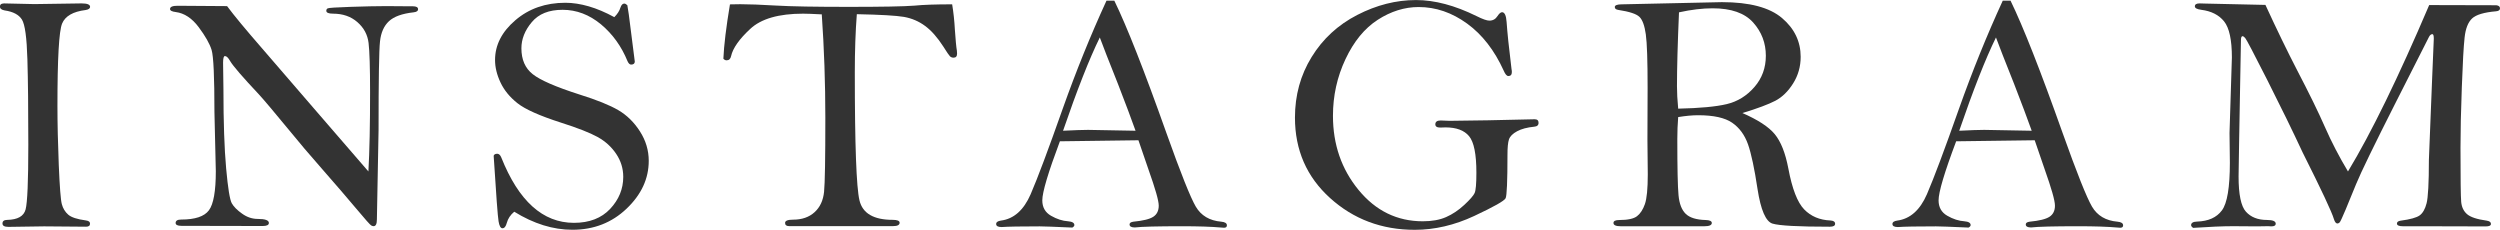
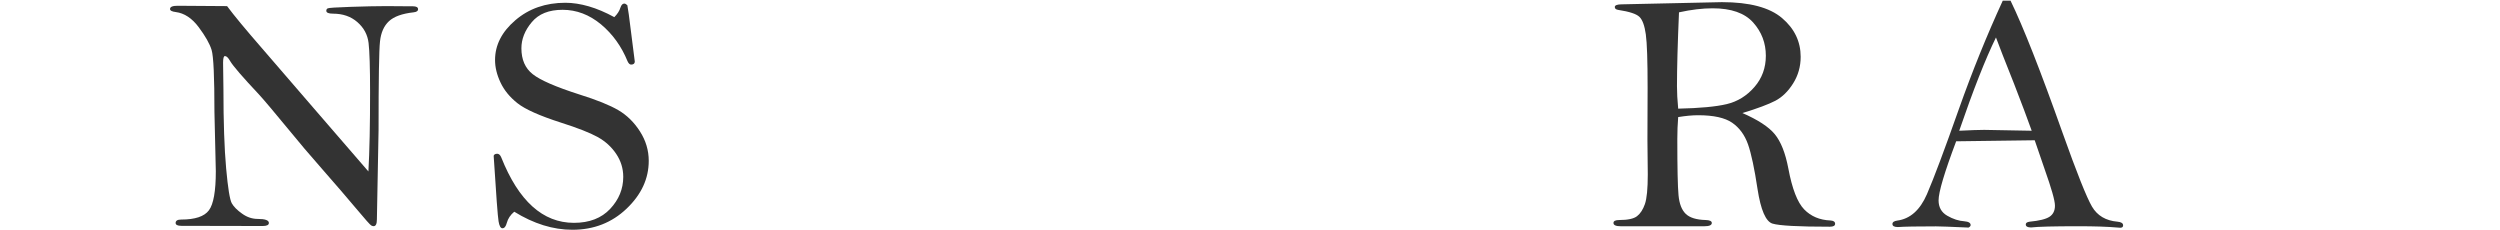
<svg xmlns="http://www.w3.org/2000/svg" id="_レイヤー_2" data-name="レイヤー 2" viewBox="0 0 433.49 39.84">
  <defs>
    <style>
      .cls-1 {
        fill: #333;
        stroke-width: 0px;
      }
    </style>
  </defs>
  <g id="_デザイン" data-name="デザイン">
    <g>
-       <path class="cls-1" d="M.62.59l5.34.12,8.19-.12c.98,0,1.47.2,1.47.59,0,.29-.26.48-.79.56-2.17.27-3.52,1.05-4.06,2.34-.54,1.29-.81,6.05-.81,14.3,0,3.03.08,6.44.23,10.22.16,3.79.33,6.05.53,6.8.2.74.57,1.35,1.11,1.82s1.56.8,3.05,1c.49.06.73.24.73.56,0,.35-.22.53-.68.53l-7.28-.06-6.19.09c-.69,0-1.03-.19-1.03-.59s.27-.62.82-.62c1.82-.04,2.88-.64,3.19-1.82s.47-4.91.47-11.22-.05-11.03-.16-14.79c-.11-3.77-.42-6.07-.95-6.91-.53-.84-1.52-1.37-2.99-1.58-.55-.1-.82-.32-.82-.67s.21-.53.62-.53Z" />
      <path class="cls-1" d="M39.39,1.08c1.17,1.58,3.2,4.03,6.09,7.35l9.38,10.87,9.02,10.43c.2-3.53.29-8.12.29-13.77,0-4.24-.09-7.08-.26-8.51s-.82-2.64-1.95-3.62c-1.12-.98-2.53-1.46-4.21-1.46-.78,0-1.17-.17-1.17-.5,0-.19.08-.34.25-.42.17-.09,1.48-.18,3.94-.26s4.53-.13,6.21-.13l3.96.03h.64c.61,0,.91.17.91.51,0,.3-.26.49-.79.54-1.97.22-3.39.73-4.26,1.54-.87.81-1.39,1.98-1.55,3.5-.17,1.52-.25,6.66-.25,15.39l-.29,15.48c0,.78-.19,1.17-.58,1.17-.1,0-.24-.04-.41-.13s-1.05-1.07-2.63-2.96c-1.58-1.88-3.53-4.15-5.84-6.78s-4.14-4.78-5.46-6.42c-2.91-3.53-4.75-5.71-5.51-6.53-2.83-3.01-4.5-4.94-5.01-5.8-.33-.59-.63-.88-.91-.88-.21,0-.32.38-.32,1.14l.06,4.54c0,5.76.16,10.36.47,13.8.31,3.44.64,5.45.98,6.05.34.6.94,1.2,1.79,1.8.85.61,1.75.91,2.71.91,1.29,0,1.93.23,1.93.7,0,.35-.36.53-1.08.53l-14.09-.03c-.66,0-1-.17-1-.5,0-.39.32-.59.97-.59,2.4,0,4-.53,4.8-1.6.8-1.06,1.2-3.33,1.2-6.78l-.24-10.28c0-6.07-.16-9.65-.49-10.74s-1.08-2.4-2.24-3.96c-1.16-1.55-2.49-2.43-3.97-2.62-.66-.08-1-.25-1-.53,0-.37.43-.56,1.29-.56l8.61.06Z" />
      <path class="cls-1" d="M106.53,2.96c.53-.53.88-1.07,1.05-1.64.16-.47.38-.7.67-.7.16,0,.33.1.53.29.14.7.33,2.12.59,4.25l.7,5.51c0,.35-.22.53-.64.53-.23,0-.44-.19-.62-.59-1.04-2.56-2.57-4.69-4.6-6.39-2.03-1.68-4.25-2.52-6.65-2.52s-4.15.71-5.35,2.14c-1.2,1.43-1.8,2.94-1.8,4.54,0,1.95.65,3.45,1.96,4.48,1.31,1.04,4,2.21,8.09,3.52,3.01.94,5.26,1.85,6.75,2.72s2.75,2.11,3.76,3.69c1.01,1.58,1.52,3.28,1.52,5.1,0,3.09-1.28,5.85-3.84,8.29-2.56,2.44-5.69,3.66-9.4,3.66-3.34,0-6.7-1.04-10.08-3.13-.66.55-1.09,1.19-1.29,1.93-.16.62-.41.94-.76.94-.31,0-.54-.4-.67-1.2-.14-.8-.42-4.59-.85-11.37.08-.23.28-.35.62-.35.29,0,.53.22.7.64,3.01,7.56,7.21,11.34,12.6,11.34,2.68,0,4.77-.81,6.28-2.42s2.27-3.46,2.27-5.55c0-1.45-.41-2.77-1.22-3.98-.81-1.21-1.88-2.19-3.22-2.93-1.34-.74-3.45-1.57-6.34-2.49-3.71-1.19-6.24-2.32-7.57-3.38-1.34-1.06-2.32-2.27-2.94-3.6-.63-1.34-.94-2.63-.94-3.88,0-2.6,1.18-4.9,3.53-6.91,2.35-2.01,5.24-3.02,8.66-3.02,1.29,0,2.64.21,4.06.62s2.9,1.04,4.44,1.88Z" />
-       <path class="cls-1" d="M142.47,2.49c-1.52-.08-2.6-.12-3.22-.12-4.22,0-7.28.88-9.17,2.65-1.9,1.76-3,3.33-3.31,4.7-.1.49-.36.74-.79.74-.19,0-.38-.09-.55-.28.1-2.33.48-5.47,1.14-9.42.94-.02,1.53-.03,1.79-.03,1.52,0,3.56.08,6.12.23,2.75.16,6.97.23,12.66.23s9.61-.07,11.37-.21c1.6-.16,3.8-.23,6.59-.23.23,1.41.39,2.87.47,4.39.12,1.74.23,2.96.35,3.66.02.16.03.32.03.5,0,.47-.2.7-.61.7-.25,0-.46-.08-.63-.25-.17-.17-.54-.72-1.13-1.66-1.02-1.58-2.07-2.78-3.17-3.59-1.09-.81-2.32-1.33-3.66-1.57-1.35-.23-4.07-.39-8.18-.47-.23,2.95-.35,6.32-.35,10.11,0,12.54.27,19.93.81,22.18.54,2.25,2.46,3.37,5.76,3.37.8,0,1.2.17,1.2.5,0,.39-.38.59-1.14.59h-18.02c-.47,0-.7-.19-.7-.56s.46-.56,1.38-.56c1.54,0,2.79-.43,3.74-1.3.95-.87,1.49-2.05,1.64-3.53.15-1.48.22-5.77.22-12.86,0-6.05-.21-12.03-.62-17.93Z" />
-       <path class="cls-1" d="M191.87.12h1.35c2.18,4.47,5.19,12.12,9.03,22.94,2.47,6.93,4.17,11.19,5.09,12.76.92,1.57,2.4,2.45,4.43,2.62.65.06.97.27.97.64,0,.27-.17.41-.5.41l-.41-.03c-1.8-.16-4.08-.23-6.86-.23-4.26,0-6.99.07-8.2.21-.61,0-.91-.18-.91-.53,0-.25.22-.41.67-.47,1.66-.16,2.81-.44,3.44-.85s.95-1.05.95-1.93-.6-2.94-1.79-6.3l-1.73-5.04c-1.02,0-5.56.06-13.62.18-2.03,5.41-3.05,8.82-3.05,10.24,0,1.2.5,2.09,1.51,2.67s2,.9,2.97.96c.72.06,1.08.28,1.08.66,0,.15-.12.29-.35.43-3.12-.14-5.01-.21-5.65-.21-3.28,0-5.49.04-6.62.12-.63,0-.94-.18-.94-.53,0-.31.27-.51.82-.59,2.25-.29,3.96-1.82,5.16-4.57,1.19-2.75,3.05-7.71,5.57-14.85,2.31-6.5,4.83-12.73,7.57-18.69ZM190.7,6.5c-1.82,3.71-3.94,9.1-6.37,16.17,2.01-.1,3.46-.15,4.34-.15l8.23.15c-.72-2.03-1.74-4.73-3.04-8.09-1.6-4-2.65-6.7-3.16-8.09Z" />
-       <path class="cls-1" d="M261.52,13.18c-.25,0-.52-.31-.79-.94-1.6-3.52-3.71-6.24-6.34-8.15-2.63-1.91-5.43-2.87-8.4-2.87-2.44,0-4.81.74-7.09,2.21-2.29,1.48-4.15,3.75-5.6,6.83-1.45,3.08-2.17,6.35-2.17,9.83,0,4.96,1.48,9.25,4.45,12.86,2.97,3.61,6.68,5.42,11.13,5.42,1.58,0,2.93-.24,4.04-.73,1.11-.49,2.16-1.19,3.15-2.11.99-.92,1.58-1.6,1.79-2.05.21-.45.31-1.63.31-3.54,0-3.2-.42-5.31-1.27-6.33-.85-1.02-2.21-1.52-4.09-1.52l-.91.03c-.57,0-.85-.19-.85-.56,0-.45.31-.67.94-.67l1.55.06,6.62-.09,8.12-.18c.45,0,.67.21.67.62s-.25.63-.76.67c-1.21.12-2.2.38-2.96.79s-1.23.88-1.41,1.41-.26,1.42-.26,2.67c0,4.57-.11,7.08-.32,7.53-.21.45-2.03,1.48-5.45,3.08-3.42,1.6-6.86,2.4-10.31,2.4-5.72,0-10.62-1.84-14.68-5.51-4.06-3.67-6.09-8.32-6.09-13.95,0-3.87.96-7.37,2.89-10.5,1.92-3.13,4.56-5.57,7.9-7.29s6.74-2.59,10.2-2.59c3.24,0,6.74.93,10.49,2.78,1.05.53,1.8.79,2.23.79.61,0,1.07-.26,1.41-.79.29-.45.56-.67.79-.67.45,0,.71.57.79,1.7.12,1.78.4,4.49.85,8.14.04.2.06.37.06.53,0,.47-.21.7-.62.7Z" />
      <path class="cls-1" d="M302.08,19.58c2.71,1.18,4.6,2.4,5.66,3.69s1.84,3.26,2.35,5.94c.66,3.52,1.57,5.88,2.74,7.09,1.17,1.21,2.7,1.86,4.58,1.93.53.04.79.23.79.57s-.3.51-.91.51c-5.47,0-8.78-.18-9.95-.54-1.16-.36-2.03-2.36-2.59-5.99-.53-3.53-1.08-6.12-1.65-7.75-.58-1.63-1.49-2.88-2.75-3.75-1.26-.87-3.23-1.3-5.9-1.3-1.02,0-2.17.11-3.46.32-.1,1.23-.15,2.51-.15,3.83,0,5.01.07,8.25.21,9.73s.55,2.54,1.25,3.22c.69.67,1.85,1.03,3.47,1.07.7.02,1.05.19,1.05.51,0,.38-.43.57-1.29.57h-14.5c-.84,0-1.26-.19-1.26-.57,0-.34.33-.51,1-.51,1.48,0,2.52-.22,3.09-.67.58-.45,1.03-1.15,1.36-2.09.33-.95.5-2.66.5-5.14l-.06-5.97.03-9.1c0-4.64-.1-7.72-.31-9.22-.21-1.5-.57-2.51-1.1-3.03-.53-.52-1.75-.92-3.66-1.21-.41-.06-.62-.22-.62-.5,0-.31.41-.47,1.23-.47l17.34-.38c4.79,0,8.26.92,10.42,2.75,2.16,1.83,3.24,4.08,3.24,6.73,0,1.68-.43,3.21-1.3,4.6-.87,1.39-1.9,2.39-3.09,3.02-1.19.62-3.11,1.34-5.74,2.14ZM290.98,18.84c3.75-.08,6.56-.34,8.44-.79,1.88-.45,3.47-1.44,4.79-2.96s1.98-3.33,1.98-5.42c0-2.21-.73-4.13-2.2-5.77s-3.81-2.46-7.03-2.46c-1.76,0-3.7.23-5.83.7-.23,5.37-.35,9.65-.35,12.83,0,1.09.07,2.38.21,3.87Z" />
      <path class="cls-1" d="M347.26.12h1.36c2.18,4.47,5.19,12.12,9.03,22.94,2.47,6.93,4.17,11.19,5.09,12.76.92,1.57,2.4,2.45,4.43,2.62.65.06.97.27.97.64,0,.27-.17.41-.5.41l-.41-.03c-1.8-.16-4.08-.23-6.86-.23-4.26,0-6.99.07-8.2.21-.61,0-.91-.18-.91-.53,0-.25.22-.41.67-.47,1.66-.16,2.81-.44,3.44-.85s.95-1.05.95-1.93-.59-2.94-1.78-6.3l-1.73-5.04c-1.02,0-5.56.06-13.62.18-2.04,5.41-3.05,8.82-3.05,10.24,0,1.2.5,2.09,1.51,2.67s2,.9,2.97.96c.72.06,1.08.28,1.08.66,0,.15-.12.29-.35.43-3.12-.14-5.01-.21-5.65-.21-3.28,0-5.49.04-6.62.12-.63,0-.94-.18-.94-.53,0-.31.27-.51.82-.59,2.25-.29,3.96-1.82,5.16-4.57,1.19-2.75,3.05-7.71,5.57-14.85,2.31-6.5,4.83-12.73,7.57-18.69ZM346.09,6.5c-1.82,3.71-3.94,9.1-6.37,16.17,2.01-.1,3.46-.15,4.34-.15l8.23.15c-.72-2.03-1.74-4.73-3.04-8.09-1.6-4-2.65-6.7-3.16-8.09Z" />
-       <path class="cls-1" d="M392.83.88c1.97,4.28,3.81,8.06,5.51,11.35,2.05,3.93,3.65,7.19,4.79,9.79,1.14,2.6,2.48,5.17,4,7.71,4.05-6.7,8.74-16.32,14.08-28.85l11.66.03c.41.06.62.24.62.54s-.23.47-.7.51c-2.07.18-3.45.59-4.15,1.25-.69.65-1.12,1.75-1.29,3.3-.17,1.54-.33,4.41-.48,8.61-.16,4.2-.23,7.7-.23,10.49,0,5.37.04,8.5.12,9.39.08.89.41,1.6,1,2.12s1.73.91,3.43,1.14c.49.08.73.26.73.56s-.3.44-.91.44l-11.4-.03h-2.99c-.66,0-1-.16-1-.47,0-.27.22-.44.67-.5,1.64-.22,2.73-.52,3.27-.91.54-.39.94-1.09,1.2-2.1.26-1.01.4-3.51.4-7.52l.56-14.07.29-6.95c0-.53-.08-.79-.24-.79-.23,0-.43.16-.59.47l-5.81,11.46c-3.71,7.33-5.99,12.02-6.83,14.07l-1.82,4.43c-.57,1.35-.91,2.09-1.03,2.21s-.25.19-.41.19c-.23,0-.43-.25-.59-.76-.35-1.21-2.16-5.06-5.42-11.55-1.7-3.65-3.74-7.83-6.11-12.52-2.38-4.69-3.66-7.14-3.86-7.34s-.34-.31-.44-.31c-.2,0-.29.24-.29.73l-.32,17.75-.09,5.86c0,3.11.42,5.14,1.27,6.09s2.07,1.44,3.65,1.44c1.01,0,1.52.22,1.52.64,0,.31-.25.47-.73.47l-.62-.03-1.9.03-4.13-.03c-1.8,0-4.11.1-6.94.29-.23-.16-.35-.31-.35-.47,0-.39.34-.6,1.03-.62,1.95-.06,3.39-.7,4.31-1.94.92-1.23,1.38-3.99,1.38-8.27l-.06-5.16.41-13.08c0-3.05-.45-5.14-1.35-6.26-.9-1.12-2.22-1.79-3.96-2.01-.74-.1-1.11-.29-1.11-.6,0-.34.27-.51.82-.51.29,0,.65.01,1.06.03l10.37.23Z" />
    </g>
  </g>
</svg>